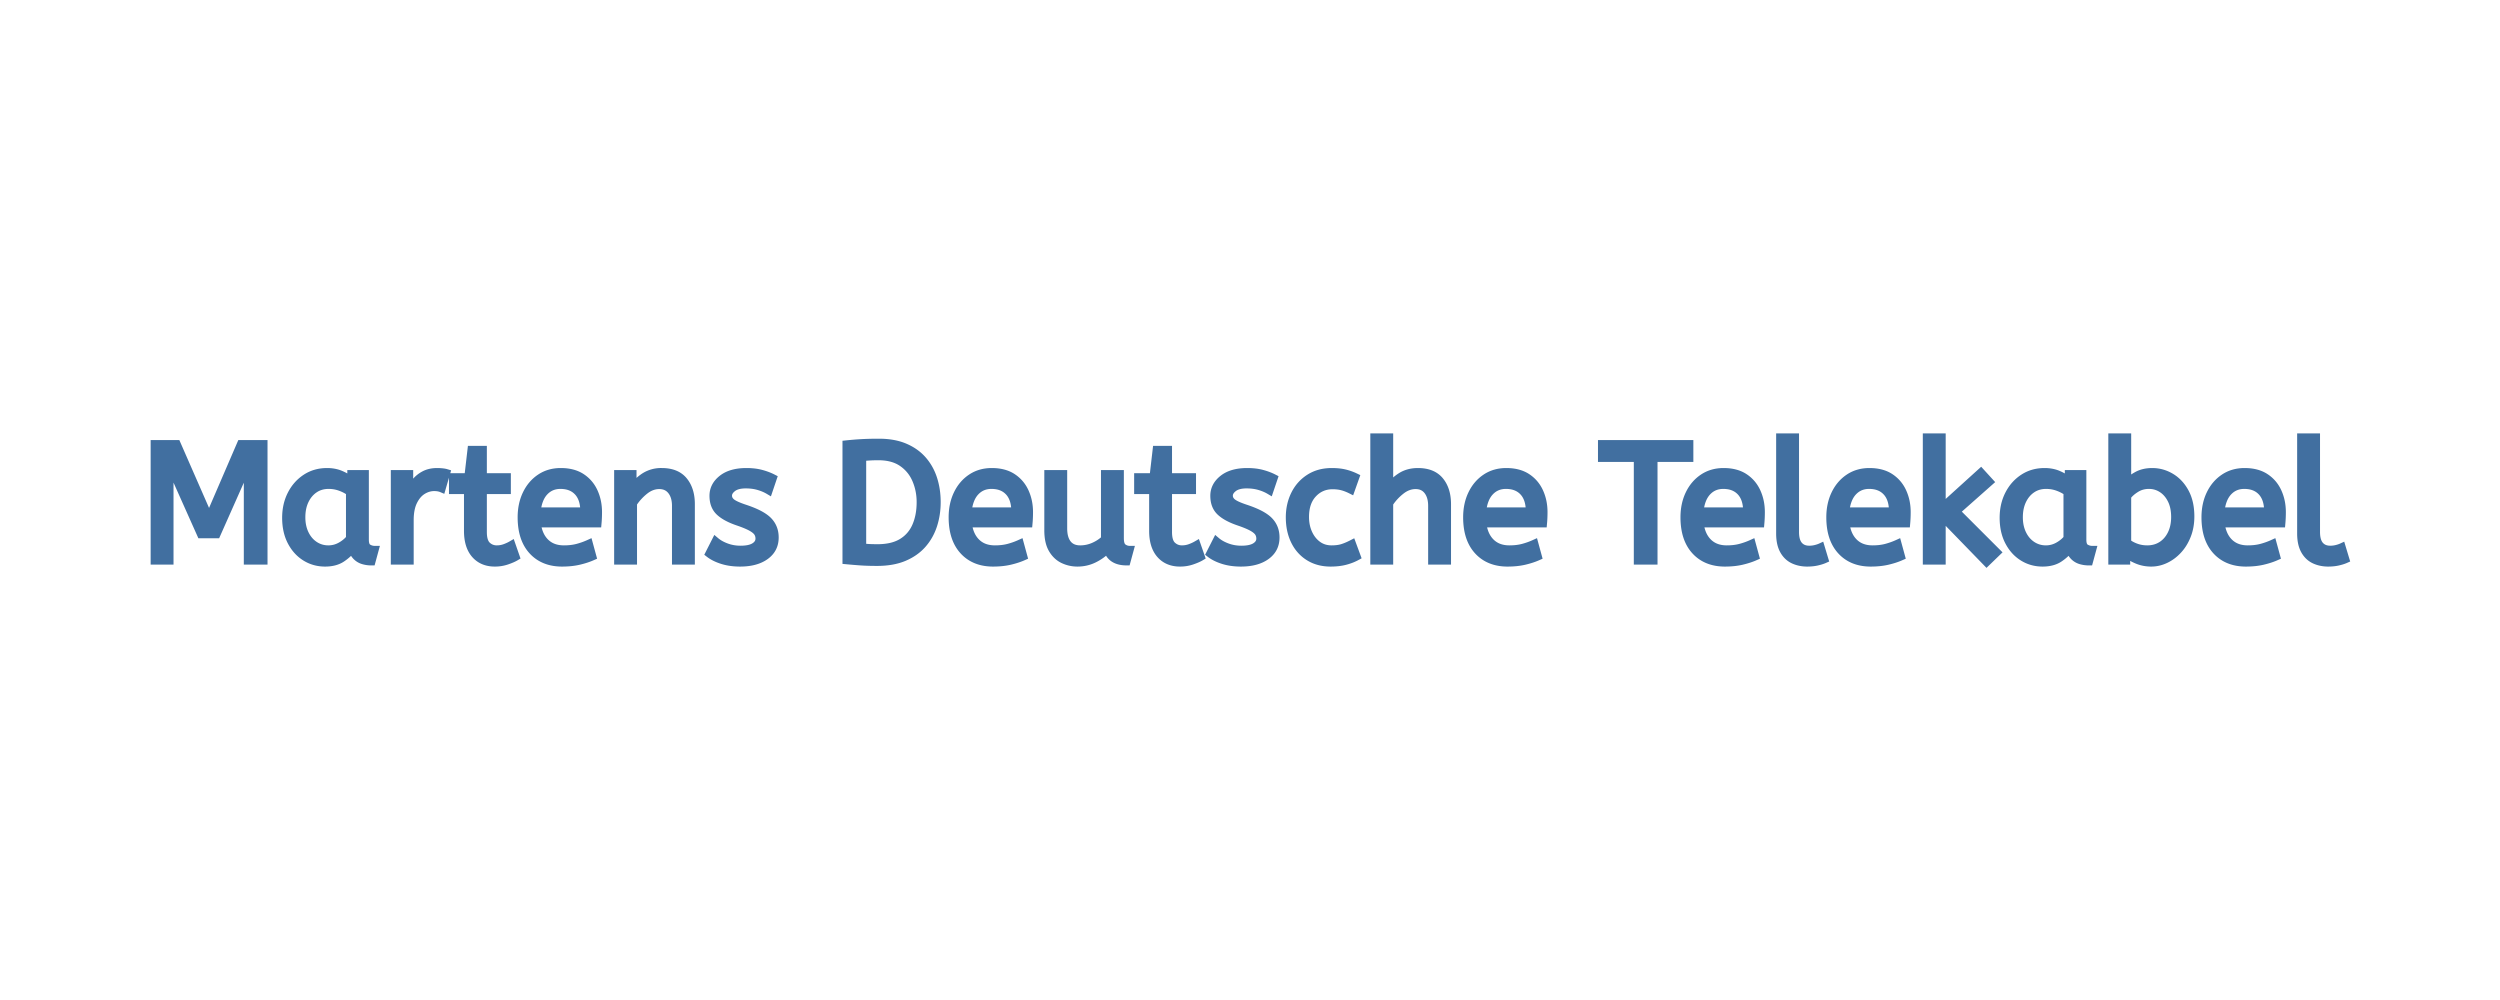
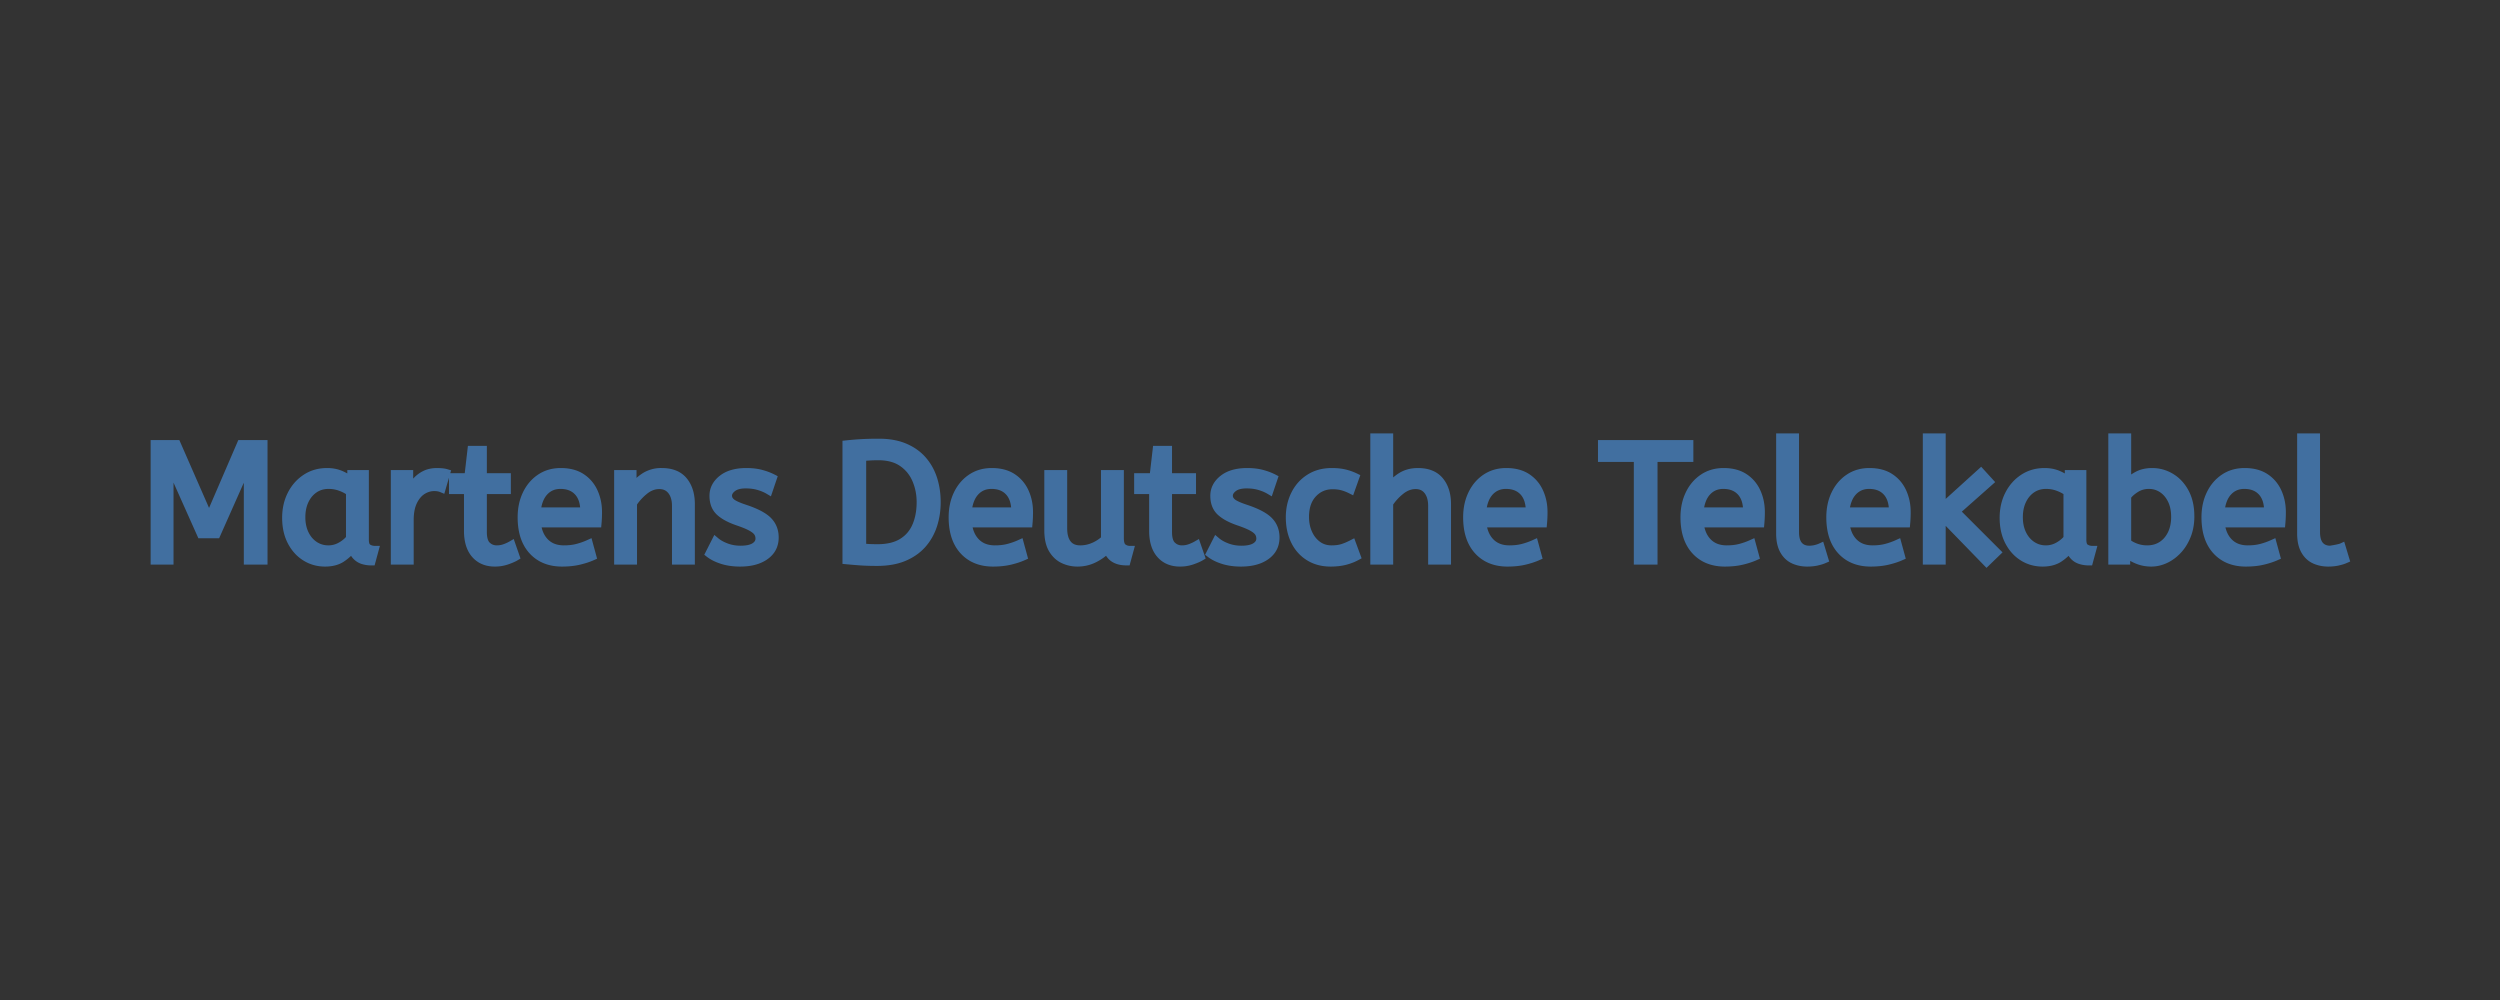
<svg xmlns="http://www.w3.org/2000/svg" width="300" height="120" viewBox="0 0 300 120">
  <rect x="0" y="0" width="300" height="120" fill="#333333" stroke="none" />
  <g id="svgGroup" stroke-linecap="round" fill-rule="evenodd" font-size="9pt" stroke="#416fa0" stroke-width="0.25mm" fill="#416fa0" style="stroke:#416fa0;stroke-width:0.25mm;fill:#416fa0">
-     <path d="M 0 120 L 300 120 L 300 0 L 0 0 L 0 120 Z" id="rectlayer" stroke-width="0" fill="#fff" style="stroke-width:0;fill:#fff" />
-     <path d="M 20.35 67.277 L 18.55 67.277 L 18.55 53.277 L 21.21 53.277 L 25.09 62.137 L 28.91 53.277 L 31.63 53.277 L 31.63 67.277 L 29.73 67.277 L 29.73 55.697 L 25.99 64.117 L 24.11 64.117 L 20.35 55.697 L 20.35 67.277 Z M 166.71 67.277 L 164.91 67.277 L 164.91 52.477 L 166.71 52.477 L 166.71 58.537 Q 167.27 57.717 168.13 57.177 Q 168.99 56.637 170.15 56.637 Q 171.91 56.637 172.78 57.697 Q 173.65 58.757 173.65 60.497 L 173.65 67.277 L 171.85 67.277 L 171.85 60.697 Q 171.85 59.577 171.33 58.897 Q 170.81 58.217 169.87 58.217 Q 168.95 58.217 168.12 58.867 Q 167.29 59.517 166.71 60.397 L 166.71 67.277 Z M 239.63 66.277 L 238.39 67.477 L 233.01 61.937 L 233.01 67.277 L 231.21 67.277 L 231.21 52.477 L 233.01 52.477 L 233.01 60.937 L 237.71 56.677 L 238.75 57.817 L 234.73 61.377 L 239.63 66.277 Z M 125.79 63.637 L 125.79 56.877 L 127.59 56.877 L 127.59 63.397 Q 127.59 64.617 128.11 65.267 Q 128.63 65.917 129.63 65.917 Q 130.45 65.917 131.22 65.587 Q 131.99 65.257 132.59 64.697 L 132.59 56.877 L 134.39 56.877 L 134.39 64.577 Q 134.39 65.437 134.76 65.707 Q 135.13 65.977 135.57 65.977 L 135.19 67.377 Q 133.33 67.377 132.89 65.897 Q 132.19 66.617 131.27 67.067 Q 130.35 67.517 129.29 67.517 Q 128.39 67.517 127.59 67.137 Q 126.79 66.757 126.29 65.907 Q 125.79 65.057 125.79 63.637 Z M 75.97 67.277 L 74.17 67.277 L 74.17 56.877 L 75.91 56.877 L 75.91 58.617 Q 76.47 57.777 77.34 57.207 A 3.692 3.692 0 0 1 79.41 56.637 Q 81.17 56.637 82.04 57.697 Q 82.91 58.757 82.91 60.497 L 82.91 67.277 L 81.11 67.277 L 81.11 60.697 Q 81.11 59.577 80.58 58.897 Q 80.05 58.217 79.11 58.217 Q 78.19 58.217 77.37 58.867 Q 76.55 59.517 75.97 60.397 L 75.97 67.277 Z M 85.11 66.437 L 85.87 64.937 Q 86.39 65.377 87.18 65.667 Q 87.97 65.957 88.87 65.957 Q 89.99 65.957 90.56 65.587 Q 91.13 65.217 91.13 64.637 Q 91.13 64.217 90.92 63.897 Q 90.71 63.577 90.15 63.267 Q 89.59 62.957 88.53 62.597 Q 87.07 62.097 86.34 61.407 Q 85.61 60.717 85.61 59.497 Q 85.61 58.297 86.66 57.467 Q 87.71 56.637 89.57 56.637 Q 90.57 56.637 91.35 56.847 Q 92.13 57.057 92.75 57.377 L 92.25 58.857 Q 91.71 58.537 91.02 58.337 Q 90.33 58.137 89.49 58.137 Q 88.45 58.137 87.91 58.557 Q 87.37 58.977 87.37 59.477 Q 87.37 59.957 87.79 60.297 Q 88.21 60.637 89.43 61.037 Q 91.41 61.697 92.19 62.497 Q 92.97 63.297 92.97 64.497 Q 92.97 65.897 91.84 66.707 Q 90.71 67.517 88.81 67.517 Q 87.63 67.517 86.68 67.217 Q 85.73 66.917 85.11 66.437 Z M 145.21 66.437 L 145.97 64.937 Q 146.49 65.377 147.28 65.667 Q 148.07 65.957 148.97 65.957 Q 150.09 65.957 150.66 65.587 Q 151.23 65.217 151.23 64.637 Q 151.23 64.217 151.02 63.897 Q 150.81 63.577 150.25 63.267 Q 149.69 62.957 148.63 62.597 Q 147.17 62.097 146.44 61.407 Q 145.71 60.717 145.71 59.497 Q 145.71 58.297 146.76 57.467 Q 147.81 56.637 149.67 56.637 Q 150.67 56.637 151.45 56.847 Q 152.23 57.057 152.85 57.377 L 152.35 58.857 Q 151.81 58.537 151.12 58.337 Q 150.43 58.137 149.59 58.137 Q 148.55 58.137 148.01 58.557 Q 147.47 58.977 147.47 59.477 Q 147.47 59.957 147.89 60.297 Q 148.31 60.637 149.53 61.037 Q 151.51 61.697 152.29 62.497 Q 153.07 63.297 153.07 64.497 Q 153.07 65.897 151.94 66.707 Q 150.81 67.517 148.91 67.517 Q 147.73 67.517 146.78 67.217 Q 145.83 66.917 145.21 66.437 Z M 198.43 67.277 L 196.53 67.277 L 196.53 54.957 L 192.23 54.957 L 192.23 53.277 L 202.73 53.277 L 202.73 54.957 L 198.43 54.957 L 198.43 67.277 Z M 255.15 66.417 L 255.15 67.277 L 253.47 67.277 L 253.47 52.477 L 255.27 52.477 L 255.27 57.957 Q 255.67 57.497 256.44 57.067 Q 257.21 56.637 258.27 56.637 Q 259.47 56.637 260.52 57.267 Q 261.57 57.897 262.21 59.087 Q 262.85 60.277 262.85 61.977 Q 262.85 63.217 262.45 64.237 Q 262.05 65.257 261.38 65.987 Q 260.71 66.717 259.87 67.117 Q 259.03 67.517 258.15 67.517 Q 257.25 67.517 256.46 67.187 Q 255.67 66.857 255.15 66.417 Z M 71.71 62.817 L 64.43 62.817 Q 64.61 64.277 65.45 65.097 Q 66.29 65.917 67.67 65.917 Q 68.57 65.917 69.29 65.727 Q 70.01 65.537 70.67 65.237 L 71.09 66.777 Q 70.37 67.097 69.47 67.307 Q 68.57 67.517 67.45 67.517 Q 65.21 67.517 63.9 66.087 Q 62.59 64.657 62.59 62.077 Q 62.59 60.517 63.18 59.287 Q 63.77 58.057 64.83 57.347 Q 65.89 56.637 67.29 56.637 Q 68.79 56.637 69.78 57.287 Q 70.77 57.937 71.27 59.037 Q 71.77 60.137 71.77 61.457 Q 71.77 62.157 71.71 62.817 Z M 123.43 62.817 L 116.15 62.817 Q 116.33 64.277 117.17 65.097 Q 118.01 65.917 119.39 65.917 Q 120.29 65.917 121.01 65.727 Q 121.73 65.537 122.39 65.237 L 122.81 66.777 Q 122.09 67.097 121.19 67.307 Q 120.29 67.517 119.17 67.517 Q 116.93 67.517 115.62 66.087 Q 114.31 64.657 114.31 62.077 Q 114.31 60.517 114.9 59.287 Q 115.49 58.057 116.55 57.347 Q 117.61 56.637 119.01 56.637 Q 120.51 56.637 121.5 57.287 Q 122.49 57.937 122.99 59.037 Q 123.49 60.137 123.49 61.457 Q 123.49 62.157 123.43 62.817 Z M 185.17 62.817 L 177.89 62.817 Q 178.07 64.277 178.91 65.097 Q 179.75 65.917 181.13 65.917 Q 182.03 65.917 182.75 65.727 Q 183.47 65.537 184.13 65.237 L 184.55 66.777 Q 183.83 67.097 182.93 67.307 Q 182.03 67.517 180.91 67.517 Q 178.67 67.517 177.36 66.087 Q 176.05 64.657 176.05 62.077 Q 176.05 60.517 176.64 59.287 Q 177.23 58.057 178.29 57.347 Q 179.35 56.637 180.75 56.637 Q 182.25 56.637 183.24 57.287 Q 184.23 57.937 184.73 59.037 Q 185.23 60.137 185.23 61.457 Q 185.23 62.157 185.17 62.817 Z M 211.25 62.817 L 203.97 62.817 Q 204.15 64.277 204.99 65.097 Q 205.83 65.917 207.21 65.917 Q 208.11 65.917 208.83 65.727 Q 209.55 65.537 210.21 65.237 L 210.63 66.777 Q 209.91 67.097 209.01 67.307 Q 208.11 67.517 206.99 67.517 Q 204.75 67.517 203.44 66.087 Q 202.13 64.657 202.13 62.077 Q 202.13 60.517 202.72 59.287 Q 203.31 58.057 204.37 57.347 Q 205.43 56.637 206.83 56.637 Q 208.33 56.637 209.32 57.287 Q 210.31 57.937 210.81 59.037 Q 211.31 60.137 211.31 61.457 Q 211.31 62.157 211.25 62.817 Z M 228.75 62.817 L 221.47 62.817 Q 221.65 64.277 222.49 65.097 Q 223.33 65.917 224.71 65.917 Q 225.61 65.917 226.33 65.727 Q 227.05 65.537 227.71 65.237 L 228.13 66.777 Q 227.41 67.097 226.51 67.307 Q 225.61 67.517 224.49 67.517 Q 222.25 67.517 220.94 66.087 Q 219.63 64.657 219.63 62.077 Q 219.63 60.517 220.22 59.287 Q 220.81 58.057 221.87 57.347 Q 222.93 56.637 224.33 56.637 Q 225.83 56.637 226.82 57.287 Q 227.81 57.937 228.31 59.037 Q 228.81 60.137 228.81 61.457 Q 228.81 62.157 228.75 62.817 Z M 273.77 62.817 L 266.49 62.817 Q 266.67 64.277 267.51 65.097 Q 268.35 65.917 269.73 65.917 Q 270.63 65.917 271.35 65.727 Q 272.07 65.537 272.73 65.237 L 273.15 66.777 Q 272.43 67.097 271.53 67.307 Q 270.63 67.517 269.51 67.517 Q 267.27 67.517 265.96 66.087 Q 264.65 64.657 264.65 62.077 Q 264.65 60.517 265.24 59.287 Q 265.83 58.057 266.89 57.347 Q 267.95 56.637 269.35 56.637 Q 270.85 56.637 271.84 57.287 Q 272.83 57.937 273.33 59.037 Q 273.83 60.137 273.83 61.457 Q 273.83 62.157 273.77 62.817 Z M 56.15 63.697 L 56.15 58.817 L 54.35 58.817 L 54.35 57.257 L 56.19 57.257 L 56.57 53.977 L 57.95 53.977 L 57.95 57.257 L 60.83 57.257 L 60.83 58.817 L 57.95 58.817 L 57.95 63.837 Q 57.95 64.997 58.44 65.457 Q 58.93 65.917 59.61 65.917 Q 60.11 65.917 60.56 65.757 Q 61.01 65.597 61.39 65.377 L 61.89 66.817 Q 61.49 67.057 60.81 67.287 Q 60.13 67.517 59.39 67.517 Q 57.89 67.517 57.02 66.527 Q 56.15 65.537 56.15 63.697 Z M 138.37 63.697 L 138.37 58.817 L 136.57 58.817 L 136.57 57.257 L 138.41 57.257 L 138.79 53.977 L 140.17 53.977 L 140.17 57.257 L 143.05 57.257 L 143.05 58.817 L 140.17 58.817 L 140.17 63.837 Q 140.17 64.997 140.66 65.457 Q 141.15 65.917 141.83 65.917 Q 142.33 65.917 142.78 65.757 Q 143.23 65.597 143.61 65.377 L 144.11 66.817 Q 143.71 67.057 143.03 67.287 Q 142.35 67.517 141.61 67.517 Q 140.11 67.517 139.24 66.527 Q 138.37 65.537 138.37 63.697 Z M 101.57 67.237 L 101.57 53.317 Q 102.51 53.217 103.41 53.167 Q 104.31 53.117 105.47 53.117 Q 107.27 53.117 108.58 53.677 Q 109.89 54.237 110.74 55.217 Q 111.59 56.197 112 57.487 Q 112.41 58.777 112.41 60.257 Q 112.41 61.717 111.99 63.017 Q 111.57 64.317 110.7 65.307 Q 109.83 66.297 108.48 66.867 Q 107.13 67.437 105.25 67.437 Q 104.11 67.437 103.26 67.377 Q 102.41 67.317 101.57 67.237 Z M 162.65 57.257 L 162.11 58.777 Q 161.55 58.497 161.04 58.367 Q 160.53 58.237 159.91 58.237 Q 158.51 58.237 157.56 59.247 Q 156.61 60.257 156.61 62.037 Q 156.61 63.117 157.01 63.997 Q 157.41 64.877 158.12 65.397 Q 158.83 65.917 159.79 65.917 Q 160.55 65.917 161.09 65.747 Q 161.63 65.577 162.25 65.257 L 162.81 66.777 Q 162.19 67.117 161.42 67.317 Q 160.65 67.517 159.67 67.517 Q 158.19 67.517 157.08 66.827 Q 155.97 66.137 155.37 64.907 Q 154.77 63.677 154.77 62.077 Q 154.77 60.577 155.38 59.337 Q 155.99 58.097 157.13 57.367 Q 158.27 56.637 159.81 56.637 Q 160.69 56.637 161.36 56.797 Q 162.03 56.957 162.65 57.257 Z M 42.15 57.717 L 42.15 56.877 L 43.79 56.877 L 43.79 64.757 Q 43.79 65.517 44.16 65.747 Q 44.53 65.977 44.97 65.977 L 44.59 67.377 A 3.378 3.378 0 0 1 43.607 67.246 A 1.879 1.879 0 0 1 42.27 65.817 Q 41.81 66.457 41.02 66.987 Q 40.23 67.517 39.01 67.517 Q 37.71 67.517 36.65 66.857 Q 35.59 66.197 34.96 64.987 Q 34.33 63.777 34.33 62.137 Q 34.33 60.577 34.96 59.337 Q 35.59 58.097 36.7 57.367 Q 37.81 56.637 39.25 56.637 Q 40.15 56.637 40.88 56.947 Q 41.61 57.257 42.15 57.717 Z M 248.25 57.717 L 248.25 56.877 L 249.89 56.877 L 249.89 64.757 Q 249.89 65.517 250.26 65.747 Q 250.63 65.977 251.07 65.977 L 250.69 67.377 A 3.378 3.378 0 0 1 249.707 67.246 A 1.879 1.879 0 0 1 248.37 65.817 Q 247.91 66.457 247.12 66.987 Q 246.33 67.517 245.11 67.517 Q 243.81 67.517 242.75 66.857 Q 241.69 66.197 241.06 64.987 Q 240.43 63.777 240.43 62.137 Q 240.43 60.577 241.06 59.337 Q 241.69 58.097 242.8 57.367 Q 243.91 56.637 245.35 56.637 Q 246.25 56.637 246.98 56.947 Q 247.71 57.257 248.25 57.717 Z M 213.61 64.017 L 213.61 52.477 L 215.41 52.477 L 215.41 63.837 Q 215.41 64.917 215.86 65.437 Q 216.31 65.957 217.11 65.957 Q 217.49 65.957 217.86 65.867 Q 218.23 65.777 218.49 65.657 L 218.93 67.117 Q 218.57 67.277 218.04 67.397 Q 217.51 67.517 216.87 67.517 Q 215.95 67.517 215.21 67.167 Q 214.47 66.817 214.04 66.037 Q 213.61 65.257 213.61 64.017 Z M 276.13 64.017 L 276.13 52.477 L 277.93 52.477 L 277.93 63.837 Q 277.93 64.917 278.38 65.437 Q 278.83 65.957 279.63 65.957 Q 280.01 65.957 280.38 65.867 Q 280.75 65.777 281.01 65.657 L 281.45 67.117 Q 281.09 67.277 280.56 67.397 Q 280.03 67.517 279.39 67.517 Q 278.47 67.517 277.73 67.167 Q 276.99 66.817 276.56 66.037 Q 276.13 65.257 276.13 64.017 Z M 49.17 67.277 L 47.37 67.277 L 47.37 56.877 L 49.11 56.877 L 49.11 59.137 Q 49.37 58.477 49.81 57.907 Q 50.25 57.337 50.91 56.987 Q 51.57 56.637 52.45 56.637 Q 52.75 56.637 53.05 56.667 Q 53.35 56.697 53.55 56.757 L 53.01 58.617 Q 52.63 58.457 52.11 58.457 Q 51.37 58.457 50.7 58.877 Q 50.03 59.297 49.6 60.177 Q 49.17 61.057 49.17 62.417 L 49.17 67.277 Z M 103.47 54.857 L 103.47 65.677 Q 103.89 65.737 104.35 65.757 Q 104.81 65.777 105.31 65.777 Q 107.11 65.777 108.25 65.077 Q 109.39 64.377 109.93 63.127 Q 110.47 61.877 110.47 60.257 Q 110.47 58.817 109.93 57.557 Q 109.39 56.297 108.27 55.527 Q 107.15 54.757 105.41 54.757 Q 104.83 54.757 104.35 54.787 Q 103.87 54.817 103.47 54.857 Z M 41.99 64.617 L 41.99 59.037 Q 41.45 58.657 40.8 58.427 Q 40.15 58.197 39.43 58.197 Q 38.47 58.197 37.74 58.687 Q 37.01 59.177 36.59 60.047 Q 36.17 60.917 36.17 62.077 Q 36.17 63.197 36.59 64.067 Q 37.01 64.937 37.75 65.427 Q 38.49 65.917 39.41 65.917 Q 40.17 65.917 40.85 65.547 Q 41.53 65.177 41.99 64.617 Z M 248.09 64.617 L 248.09 59.037 Q 247.55 58.657 246.9 58.427 Q 246.25 58.197 245.53 58.197 Q 244.57 58.197 243.84 58.687 Q 243.11 59.177 242.69 60.047 Q 242.27 60.917 242.27 62.077 Q 242.27 63.197 242.69 64.067 Q 243.11 64.937 243.85 65.427 Q 244.59 65.917 245.51 65.917 Q 246.27 65.917 246.95 65.547 Q 247.63 65.177 248.09 64.617 Z M 255.27 59.557 L 255.27 65.117 Q 255.73 65.477 256.35 65.697 Q 256.97 65.917 257.67 65.917 Q 258.65 65.917 259.4 65.437 Q 260.15 64.957 260.58 64.077 Q 261.01 63.197 261.01 62.037 Q 261.01 60.837 260.58 59.977 Q 260.15 59.117 259.44 58.657 Q 258.73 58.197 257.87 58.197 Q 257.01 58.197 256.32 58.627 Q 255.63 59.057 255.27 59.557 Z M 64.41 61.357 L 70.11 61.357 Q 70.11 59.837 69.35 59.017 Q 68.59 58.197 67.25 58.197 Q 66.09 58.197 65.33 59.007 Q 64.57 59.817 64.41 61.357 Z M 116.13 61.357 L 121.83 61.357 Q 121.83 59.837 121.07 59.017 Q 120.31 58.197 118.97 58.197 Q 117.81 58.197 117.05 59.007 Q 116.29 59.817 116.13 61.357 Z M 177.87 61.357 L 183.57 61.357 Q 183.57 59.837 182.81 59.017 Q 182.05 58.197 180.71 58.197 Q 179.55 58.197 178.79 59.007 Q 178.03 59.817 177.87 61.357 Z M 203.95 61.357 L 209.65 61.357 Q 209.65 59.837 208.89 59.017 Q 208.13 58.197 206.79 58.197 Q 205.63 58.197 204.87 59.007 Q 204.11 59.817 203.95 61.357 Z M 221.45 61.357 L 227.15 61.357 Q 227.15 59.837 226.39 59.017 Q 225.63 58.197 224.29 58.197 Q 223.13 58.197 222.37 59.007 Q 221.61 59.817 221.45 61.357 Z M 266.47 61.357 L 272.17 61.357 Q 272.17 59.837 271.41 59.017 Q 270.65 58.197 269.31 58.197 Q 268.15 58.197 267.39 59.007 Q 266.63 59.817 266.47 61.357 Z" />
+     <path d="M 20.35 67.277 L 18.55 67.277 L 18.55 53.277 L 21.21 53.277 L 25.09 62.137 L 28.91 53.277 L 31.63 53.277 L 31.63 67.277 L 29.73 67.277 L 29.73 55.697 L 25.99 64.117 L 24.11 64.117 L 20.35 55.697 L 20.35 67.277 Z M 166.71 67.277 L 164.91 67.277 L 164.91 52.477 L 166.71 52.477 L 166.71 58.537 Q 167.27 57.717 168.13 57.177 Q 168.99 56.637 170.15 56.637 Q 171.91 56.637 172.78 57.697 Q 173.65 58.757 173.65 60.497 L 173.65 67.277 L 171.85 67.277 L 171.85 60.697 Q 171.85 59.577 171.33 58.897 Q 170.81 58.217 169.87 58.217 Q 168.95 58.217 168.12 58.867 Q 167.29 59.517 166.71 60.397 L 166.71 67.277 Z M 239.63 66.277 L 238.39 67.477 L 233.01 61.937 L 233.01 67.277 L 231.21 67.277 L 231.21 52.477 L 233.01 52.477 L 233.01 60.937 L 237.71 56.677 L 238.75 57.817 L 234.73 61.377 L 239.63 66.277 Z M 125.79 63.637 L 125.79 56.877 L 127.59 56.877 L 127.59 63.397 Q 127.59 64.617 128.11 65.267 Q 128.63 65.917 129.63 65.917 Q 130.45 65.917 131.22 65.587 Q 131.99 65.257 132.59 64.697 L 132.59 56.877 L 134.39 56.877 L 134.39 64.577 Q 134.39 65.437 134.76 65.707 Q 135.13 65.977 135.57 65.977 L 135.19 67.377 Q 133.33 67.377 132.89 65.897 Q 132.19 66.617 131.27 67.067 Q 130.35 67.517 129.29 67.517 Q 128.39 67.517 127.59 67.137 Q 126.79 66.757 126.29 65.907 Q 125.79 65.057 125.79 63.637 Z M 75.97 67.277 L 74.17 67.277 L 74.17 56.877 L 75.91 56.877 L 75.91 58.617 Q 76.47 57.777 77.34 57.207 A 3.692 3.692 0 0 1 79.41 56.637 Q 81.17 56.637 82.04 57.697 Q 82.91 58.757 82.91 60.497 L 82.91 67.277 L 81.11 67.277 L 81.11 60.697 Q 81.11 59.577 80.58 58.897 Q 80.05 58.217 79.11 58.217 Q 78.19 58.217 77.37 58.867 Q 76.55 59.517 75.97 60.397 L 75.97 67.277 Z M 85.11 66.437 L 85.87 64.937 Q 86.39 65.377 87.18 65.667 Q 87.97 65.957 88.87 65.957 Q 89.99 65.957 90.56 65.587 Q 91.13 65.217 91.13 64.637 Q 91.13 64.217 90.92 63.897 Q 90.71 63.577 90.15 63.267 Q 89.59 62.957 88.53 62.597 Q 87.07 62.097 86.34 61.407 Q 85.61 60.717 85.61 59.497 Q 85.61 58.297 86.66 57.467 Q 87.71 56.637 89.57 56.637 Q 90.57 56.637 91.35 56.847 Q 92.13 57.057 92.75 57.377 L 92.25 58.857 Q 91.71 58.537 91.02 58.337 Q 90.33 58.137 89.49 58.137 Q 88.45 58.137 87.91 58.557 Q 87.37 58.977 87.37 59.477 Q 87.37 59.957 87.79 60.297 Q 88.21 60.637 89.43 61.037 Q 91.41 61.697 92.19 62.497 Q 92.97 63.297 92.97 64.497 Q 92.97 65.897 91.84 66.707 Q 90.71 67.517 88.81 67.517 Q 87.63 67.517 86.68 67.217 Q 85.73 66.917 85.11 66.437 Z M 145.21 66.437 L 145.97 64.937 Q 146.49 65.377 147.28 65.667 Q 148.07 65.957 148.97 65.957 Q 150.09 65.957 150.66 65.587 Q 151.23 65.217 151.23 64.637 Q 151.23 64.217 151.02 63.897 Q 150.81 63.577 150.25 63.267 Q 149.69 62.957 148.63 62.597 Q 147.17 62.097 146.44 61.407 Q 145.71 60.717 145.71 59.497 Q 145.71 58.297 146.76 57.467 Q 147.81 56.637 149.67 56.637 Q 150.67 56.637 151.45 56.847 Q 152.23 57.057 152.85 57.377 L 152.35 58.857 Q 151.81 58.537 151.12 58.337 Q 150.43 58.137 149.59 58.137 Q 148.55 58.137 148.01 58.557 Q 147.47 58.977 147.47 59.477 Q 147.47 59.957 147.89 60.297 Q 148.31 60.637 149.53 61.037 Q 151.51 61.697 152.29 62.497 Q 153.07 63.297 153.07 64.497 Q 153.07 65.897 151.94 66.707 Q 150.81 67.517 148.91 67.517 Q 147.73 67.517 146.78 67.217 Q 145.83 66.917 145.21 66.437 Z M 198.43 67.277 L 196.53 67.277 L 196.53 54.957 L 192.23 54.957 L 192.23 53.277 L 202.73 53.277 L 202.73 54.957 L 198.43 54.957 L 198.43 67.277 Z M 255.15 66.417 L 255.15 67.277 L 253.47 67.277 L 253.47 52.477 L 255.27 52.477 L 255.27 57.957 Q 255.67 57.497 256.44 57.067 Q 257.21 56.637 258.27 56.637 Q 259.47 56.637 260.52 57.267 Q 261.57 57.897 262.21 59.087 Q 262.85 60.277 262.85 61.977 Q 262.85 63.217 262.45 64.237 Q 262.05 65.257 261.38 65.987 Q 260.71 66.717 259.87 67.117 Q 259.03 67.517 258.15 67.517 Q 257.25 67.517 256.46 67.187 Q 255.67 66.857 255.15 66.417 Z M 71.71 62.817 L 64.43 62.817 Q 64.61 64.277 65.45 65.097 Q 66.29 65.917 67.67 65.917 Q 68.57 65.917 69.29 65.727 Q 70.01 65.537 70.67 65.237 L 71.09 66.777 Q 70.37 67.097 69.47 67.307 Q 68.57 67.517 67.45 67.517 Q 65.21 67.517 63.9 66.087 Q 62.59 64.657 62.59 62.077 Q 62.59 60.517 63.18 59.287 Q 63.77 58.057 64.83 57.347 Q 65.89 56.637 67.29 56.637 Q 68.79 56.637 69.78 57.287 Q 70.77 57.937 71.27 59.037 Q 71.77 60.137 71.77 61.457 Q 71.77 62.157 71.71 62.817 Z M 123.43 62.817 L 116.15 62.817 Q 116.33 64.277 117.17 65.097 Q 118.01 65.917 119.39 65.917 Q 120.29 65.917 121.01 65.727 Q 121.73 65.537 122.39 65.237 L 122.81 66.777 Q 122.09 67.097 121.19 67.307 Q 120.29 67.517 119.17 67.517 Q 116.93 67.517 115.62 66.087 Q 114.31 64.657 114.31 62.077 Q 114.31 60.517 114.9 59.287 Q 115.49 58.057 116.55 57.347 Q 117.61 56.637 119.01 56.637 Q 120.51 56.637 121.5 57.287 Q 122.49 57.937 122.99 59.037 Q 123.49 60.137 123.49 61.457 Q 123.49 62.157 123.43 62.817 Z M 185.17 62.817 L 177.89 62.817 Q 178.07 64.277 178.91 65.097 Q 179.75 65.917 181.13 65.917 Q 182.03 65.917 182.75 65.727 Q 183.47 65.537 184.13 65.237 L 184.55 66.777 Q 183.83 67.097 182.93 67.307 Q 182.03 67.517 180.91 67.517 Q 178.67 67.517 177.36 66.087 Q 176.05 64.657 176.05 62.077 Q 176.05 60.517 176.64 59.287 Q 177.23 58.057 178.29 57.347 Q 179.35 56.637 180.75 56.637 Q 182.25 56.637 183.24 57.287 Q 184.23 57.937 184.73 59.037 Q 185.23 60.137 185.23 61.457 Q 185.23 62.157 185.17 62.817 Z M 211.25 62.817 L 203.97 62.817 Q 204.15 64.277 204.99 65.097 Q 205.83 65.917 207.21 65.917 Q 208.11 65.917 208.83 65.727 Q 209.55 65.537 210.21 65.237 L 210.63 66.777 Q 209.91 67.097 209.01 67.307 Q 208.11 67.517 206.99 67.517 Q 204.75 67.517 203.44 66.087 Q 202.13 64.657 202.13 62.077 Q 202.13 60.517 202.72 59.287 Q 203.31 58.057 204.37 57.347 Q 205.43 56.637 206.83 56.637 Q 208.33 56.637 209.32 57.287 Q 210.31 57.937 210.81 59.037 Q 211.31 60.137 211.31 61.457 Q 211.31 62.157 211.25 62.817 Z M 228.75 62.817 L 221.47 62.817 Q 221.65 64.277 222.49 65.097 Q 223.33 65.917 224.71 65.917 Q 225.61 65.917 226.33 65.727 Q 227.05 65.537 227.71 65.237 L 228.13 66.777 Q 227.41 67.097 226.51 67.307 Q 225.61 67.517 224.49 67.517 Q 222.25 67.517 220.94 66.087 Q 219.63 64.657 219.63 62.077 Q 219.63 60.517 220.22 59.287 Q 220.81 58.057 221.87 57.347 Q 222.93 56.637 224.33 56.637 Q 225.83 56.637 226.82 57.287 Q 227.81 57.937 228.31 59.037 Q 228.81 60.137 228.81 61.457 Q 228.81 62.157 228.75 62.817 Z M 273.77 62.817 L 266.49 62.817 Q 266.67 64.277 267.51 65.097 Q 268.35 65.917 269.73 65.917 Q 270.63 65.917 271.35 65.727 Q 272.07 65.537 272.73 65.237 L 273.15 66.777 Q 272.43 67.097 271.53 67.307 Q 270.63 67.517 269.51 67.517 Q 267.27 67.517 265.96 66.087 Q 264.65 64.657 264.65 62.077 Q 264.65 60.517 265.24 59.287 Q 265.83 58.057 266.89 57.347 Q 267.95 56.637 269.35 56.637 Q 270.85 56.637 271.84 57.287 Q 272.83 57.937 273.33 59.037 Q 273.83 60.137 273.83 61.457 Q 273.83 62.157 273.77 62.817 Z M 56.15 63.697 L 56.15 58.817 L 54.35 58.817 L 54.35 57.257 L 56.19 57.257 L 56.57 53.977 L 57.95 53.977 L 57.95 57.257 L 60.83 57.257 L 60.83 58.817 L 57.95 58.817 L 57.95 63.837 Q 57.95 64.997 58.44 65.457 Q 58.93 65.917 59.61 65.917 Q 60.11 65.917 60.56 65.757 Q 61.01 65.597 61.39 65.377 L 61.89 66.817 Q 61.49 67.057 60.81 67.287 Q 60.13 67.517 59.39 67.517 Q 57.89 67.517 57.02 66.527 Q 56.15 65.537 56.15 63.697 Z M 138.37 63.697 L 138.37 58.817 L 136.57 58.817 L 136.57 57.257 L 138.41 57.257 L 138.79 53.977 L 140.17 53.977 L 140.17 57.257 L 143.05 57.257 L 143.05 58.817 L 140.17 58.817 L 140.17 63.837 Q 140.17 64.997 140.66 65.457 Q 141.15 65.917 141.83 65.917 Q 142.33 65.917 142.78 65.757 Q 143.23 65.597 143.61 65.377 L 144.11 66.817 Q 143.71 67.057 143.03 67.287 Q 142.35 67.517 141.61 67.517 Q 140.11 67.517 139.24 66.527 Q 138.37 65.537 138.37 63.697 Z M 101.57 67.237 L 101.57 53.317 Q 102.51 53.217 103.41 53.167 Q 104.31 53.117 105.47 53.117 Q 107.27 53.117 108.58 53.677 Q 109.89 54.237 110.74 55.217 Q 111.59 56.197 112 57.487 Q 112.41 58.777 112.41 60.257 Q 112.41 61.717 111.99 63.017 Q 111.57 64.317 110.7 65.307 Q 109.83 66.297 108.48 66.867 Q 107.13 67.437 105.25 67.437 Q 104.11 67.437 103.26 67.377 Q 102.41 67.317 101.57 67.237 Z M 162.65 57.257 L 162.11 58.777 Q 161.55 58.497 161.04 58.367 Q 160.53 58.237 159.91 58.237 Q 158.51 58.237 157.56 59.247 Q 156.61 60.257 156.61 62.037 Q 156.61 63.117 157.01 63.997 Q 157.41 64.877 158.12 65.397 Q 158.83 65.917 159.79 65.917 Q 160.55 65.917 161.09 65.747 Q 161.63 65.577 162.25 65.257 L 162.81 66.777 Q 162.19 67.117 161.42 67.317 Q 160.65 67.517 159.67 67.517 Q 158.19 67.517 157.08 66.827 Q 155.97 66.137 155.37 64.907 Q 154.77 63.677 154.77 62.077 Q 154.77 60.577 155.38 59.337 Q 155.99 58.097 157.13 57.367 Q 158.27 56.637 159.81 56.637 Q 160.69 56.637 161.36 56.797 Q 162.03 56.957 162.65 57.257 Z M 42.15 57.717 L 42.15 56.877 L 43.79 56.877 L 43.79 64.757 Q 43.79 65.517 44.16 65.747 Q 44.53 65.977 44.97 65.977 L 44.59 67.377 A 3.378 3.378 0 0 1 43.607 67.246 A 1.879 1.879 0 0 1 42.27 65.817 Q 41.81 66.457 41.02 66.987 Q 40.23 67.517 39.01 67.517 Q 37.71 67.517 36.65 66.857 Q 35.59 66.197 34.96 64.987 Q 34.33 63.777 34.33 62.137 Q 34.33 60.577 34.96 59.337 Q 35.59 58.097 36.7 57.367 Q 37.81 56.637 39.25 56.637 Q 40.15 56.637 40.88 56.947 Q 41.61 57.257 42.15 57.717 Z M 248.25 57.717 L 248.25 56.877 L 249.89 56.877 L 249.89 64.757 Q 249.89 65.517 250.26 65.747 Q 250.63 65.977 251.07 65.977 L 250.69 67.377 A 3.378 3.378 0 0 1 249.707 67.246 A 1.879 1.879 0 0 1 248.37 65.817 Q 247.91 66.457 247.12 66.987 Q 246.33 67.517 245.11 67.517 Q 243.81 67.517 242.75 66.857 Q 241.69 66.197 241.06 64.987 Q 240.43 63.777 240.43 62.137 Q 240.43 60.577 241.06 59.337 Q 241.69 58.097 242.8 57.367 Q 243.91 56.637 245.35 56.637 Q 246.25 56.637 246.98 56.947 Q 247.71 57.257 248.25 57.717 Z M 213.61 64.017 L 213.61 52.477 L 215.41 52.477 L 215.41 63.837 Q 215.41 64.917 215.86 65.437 Q 216.31 65.957 217.11 65.957 Q 217.49 65.957 217.86 65.867 Q 218.23 65.777 218.49 65.657 L 218.93 67.117 Q 218.57 67.277 218.04 67.397 Q 217.51 67.517 216.87 67.517 Q 215.95 67.517 215.21 67.167 Q 214.47 66.817 214.04 66.037 Q 213.61 65.257 213.61 64.017 Z M 276.13 64.017 L 276.13 52.477 L 277.93 52.477 L 277.93 63.837 Q 277.93 64.917 278.38 65.437 Q 278.83 65.957 279.63 65.957 Q 280.75 65.777 281.01 65.657 L 281.45 67.117 Q 281.09 67.277 280.56 67.397 Q 280.03 67.517 279.39 67.517 Q 278.47 67.517 277.73 67.167 Q 276.99 66.817 276.56 66.037 Q 276.13 65.257 276.13 64.017 Z M 49.17 67.277 L 47.37 67.277 L 47.37 56.877 L 49.11 56.877 L 49.11 59.137 Q 49.37 58.477 49.81 57.907 Q 50.25 57.337 50.91 56.987 Q 51.57 56.637 52.45 56.637 Q 52.75 56.637 53.05 56.667 Q 53.35 56.697 53.55 56.757 L 53.01 58.617 Q 52.63 58.457 52.11 58.457 Q 51.37 58.457 50.7 58.877 Q 50.03 59.297 49.6 60.177 Q 49.17 61.057 49.17 62.417 L 49.17 67.277 Z M 103.47 54.857 L 103.47 65.677 Q 103.89 65.737 104.35 65.757 Q 104.81 65.777 105.31 65.777 Q 107.11 65.777 108.25 65.077 Q 109.39 64.377 109.93 63.127 Q 110.47 61.877 110.47 60.257 Q 110.47 58.817 109.93 57.557 Q 109.39 56.297 108.27 55.527 Q 107.15 54.757 105.41 54.757 Q 104.83 54.757 104.35 54.787 Q 103.87 54.817 103.47 54.857 Z M 41.99 64.617 L 41.99 59.037 Q 41.45 58.657 40.8 58.427 Q 40.15 58.197 39.43 58.197 Q 38.47 58.197 37.74 58.687 Q 37.01 59.177 36.59 60.047 Q 36.17 60.917 36.17 62.077 Q 36.17 63.197 36.59 64.067 Q 37.01 64.937 37.75 65.427 Q 38.49 65.917 39.41 65.917 Q 40.17 65.917 40.85 65.547 Q 41.53 65.177 41.99 64.617 Z M 248.09 64.617 L 248.09 59.037 Q 247.55 58.657 246.9 58.427 Q 246.25 58.197 245.53 58.197 Q 244.57 58.197 243.84 58.687 Q 243.11 59.177 242.69 60.047 Q 242.27 60.917 242.27 62.077 Q 242.27 63.197 242.69 64.067 Q 243.11 64.937 243.85 65.427 Q 244.59 65.917 245.51 65.917 Q 246.27 65.917 246.95 65.547 Q 247.63 65.177 248.09 64.617 Z M 255.27 59.557 L 255.27 65.117 Q 255.73 65.477 256.35 65.697 Q 256.97 65.917 257.67 65.917 Q 258.65 65.917 259.4 65.437 Q 260.15 64.957 260.58 64.077 Q 261.01 63.197 261.01 62.037 Q 261.01 60.837 260.58 59.977 Q 260.15 59.117 259.44 58.657 Q 258.73 58.197 257.87 58.197 Q 257.01 58.197 256.32 58.627 Q 255.63 59.057 255.27 59.557 Z M 64.41 61.357 L 70.11 61.357 Q 70.11 59.837 69.35 59.017 Q 68.59 58.197 67.25 58.197 Q 66.09 58.197 65.33 59.007 Q 64.57 59.817 64.41 61.357 Z M 116.13 61.357 L 121.83 61.357 Q 121.83 59.837 121.07 59.017 Q 120.31 58.197 118.97 58.197 Q 117.81 58.197 117.05 59.007 Q 116.29 59.817 116.13 61.357 Z M 177.87 61.357 L 183.57 61.357 Q 183.57 59.837 182.81 59.017 Q 182.05 58.197 180.71 58.197 Q 179.55 58.197 178.79 59.007 Q 178.03 59.817 177.87 61.357 Z M 203.95 61.357 L 209.65 61.357 Q 209.65 59.837 208.89 59.017 Q 208.13 58.197 206.79 58.197 Q 205.63 58.197 204.87 59.007 Q 204.11 59.817 203.95 61.357 Z M 221.45 61.357 L 227.15 61.357 Q 227.15 59.837 226.39 59.017 Q 225.63 58.197 224.29 58.197 Q 223.13 58.197 222.37 59.007 Q 221.61 59.817 221.45 61.357 Z M 266.47 61.357 L 272.17 61.357 Q 272.17 59.837 271.41 59.017 Q 270.65 58.197 269.31 58.197 Q 268.15 58.197 267.39 59.007 Q 266.63 59.817 266.47 61.357 Z" />
  </g>
</svg>